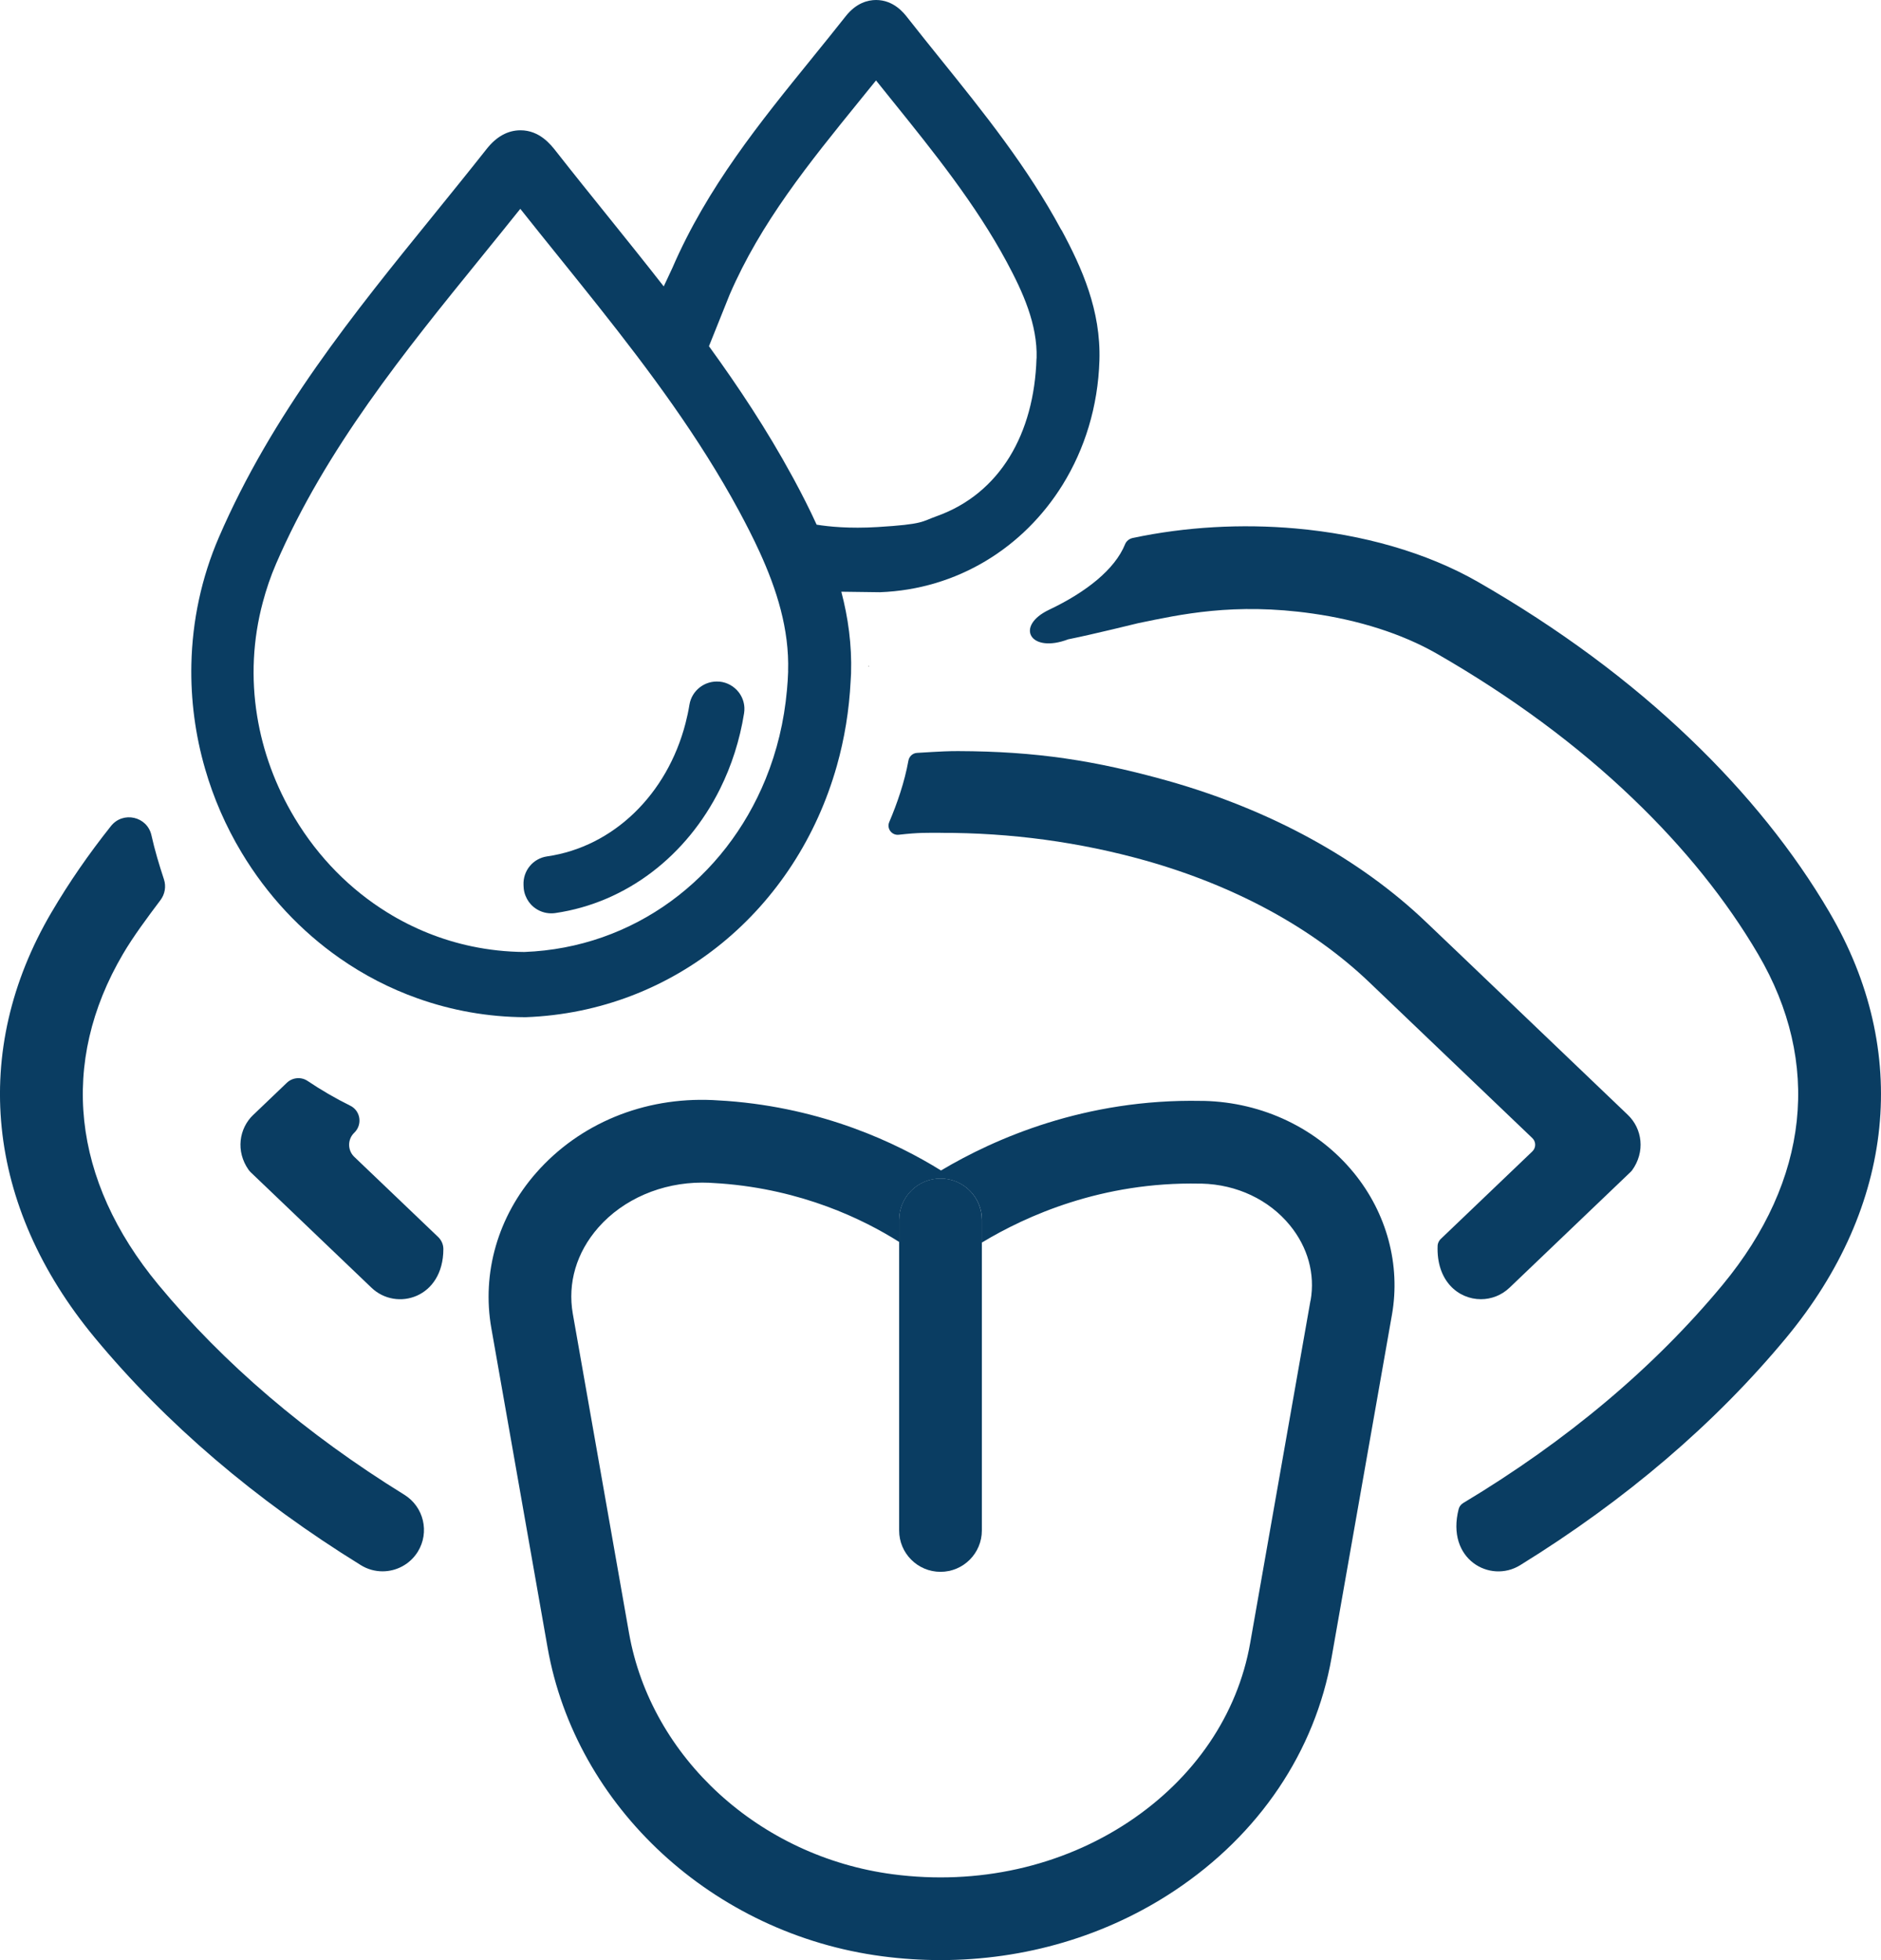
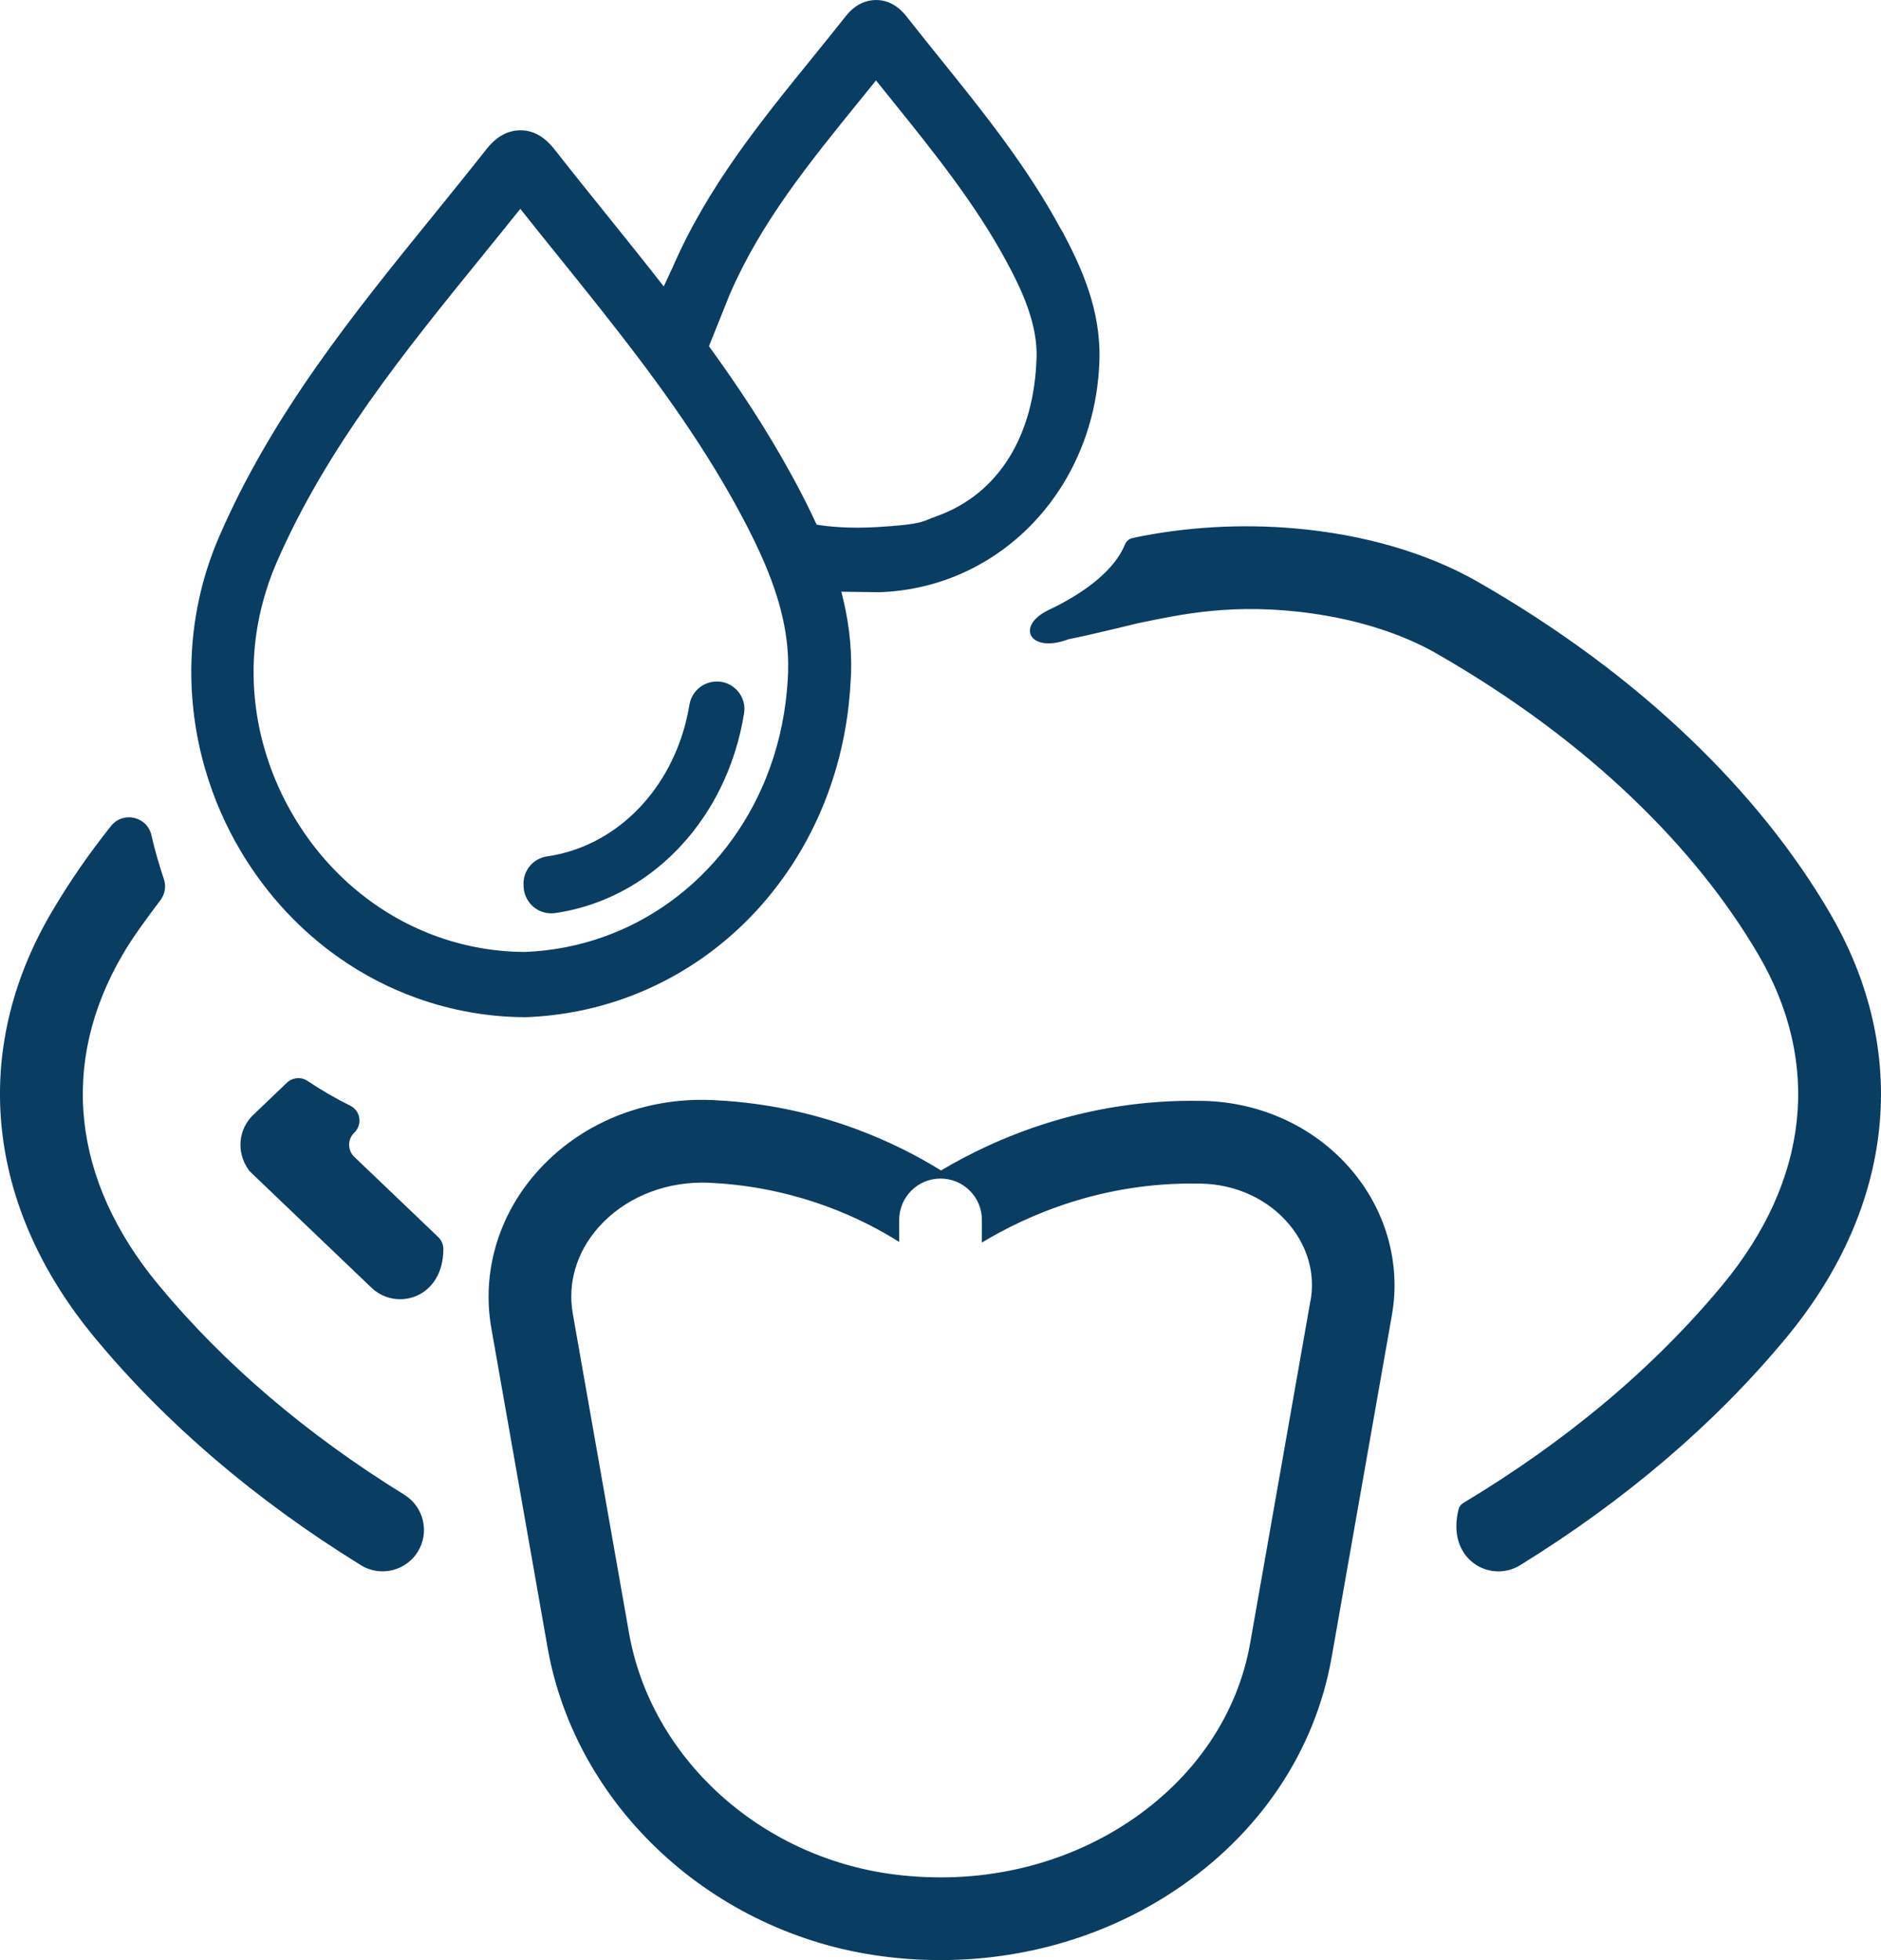
<svg xmlns="http://www.w3.org/2000/svg" id="Layer_2" viewBox="0 0 409.28 426.5">
  <defs>
    <style>.cls-1{fill:none;}.cls-1,.cls-2,.cls-3{stroke-width:0px;}.cls-2{fill:#000;}.cls-3{fill:#0a3d62;}</style>
  </defs>
  <g id="Layer_1-2">
    <path class="cls-1" d="M261.46,257.54h-.5c-21.15-.45-37.66,6.97-47.33,12.81v62.67c0,4.97-4.03,9-9,9s-9-4.03-9-9v-62.79c-7.9-4.98-21.19-11.4-38.79-12.72-.88-.06-1.74-.12-2.61-.16-.49-.02-.97-.03-1.46-.03-8.82,0-17.18,3.59-22.6,9.77-4.76,5.42-6.73,12.09-5.55,18.8l12.23,69.46c4.77,27.09,28.39,48.67,57.44,52.47h0c18.39,2.41,36.62-1.65,51.32-11.43,14.28-9.5,23.65-23.3,26.39-38.87l13.13-74.57c1.02-5.77-.59-11.58-4.52-16.38-4.55-5.56-11.54-8.85-19.17-9.04Z" />
    <path class="cls-1" d="M159.23,179.85c-8.2,16.52-23.1,28.16-40.78,30.75-.33.05-.66.07-.99.07-1.58,0-3.14-.55-4.37-1.57-.9-.74-1.58-1.7-2-2.77l-7.29,6.96-1.16,1.1c3.72.78,7.54,1.2,11.43,1.23,23.83-.9,43.69-15.96,52.52-37.67-2.23.52-4.45,1.08-6.65,1.69-.24.07-.48.14-.72.21Z" />
-     <path class="cls-3" d="M204.64,181.22c15.35-.05,30.38,2.03,44.66,6.04,19.48,5.51,36.29,14.66,48.63,26.46l35.49,33.92c.82.79.82,2.1,0,2.89l-19.99,19.11c-.31.3-.6.9-.62,1.33-.34,7.77,4.53,11.72,9.41,11.72,2.24,0,4.47-.83,6.22-2.49l26.39-25.23c.1-.09.19-.19.27-.3,2.95-4.06,2.23-9.09-.91-12.09l-36.29-34.7-7.53-7.18c-14.44-13.82-33.86-24.46-56.18-30.78-15.88-4.45-28.72-6.44-45.71-6.49-1.97,0-3.31.04-8.97.39-.93.06-1.68.76-1.85,1.68-.84,4.67-2.45,9.32-4.17,13.37-.6,1.41.55,2.93,2.07,2.76,4.51-.51,6.02-.41,9.09-.42Z" />
    <path class="cls-3" d="M261.94,239.54h-.6c-25.19-.49-44.89,8.17-56.59,15.14-9.69-6.02-25.67-13.57-46.56-15.13-1.06-.08-2.11-.14-3.15-.19-14.98-.67-28.95,5.1-38.38,15.84-8.31,9.46-11.87,21.78-9.75,33.8l12.23,69.46c6.12,34.75,36.07,62.38,72.83,67.2,4.24.56,8.48.83,12.68.83,18.31,0,36.04-5.21,50.94-15.12,18.42-12.25,30.55-30.27,34.15-50.73l13.13-74.57c1.91-10.85-1.12-22.12-8.32-30.91-7.88-9.62-19.78-15.31-32.62-15.62ZM285.15,282.95l-13.13,74.57c-2.74,15.57-12.12,29.37-26.39,38.87-14.7,9.78-32.93,13.84-51.32,11.43h0c-29.05-3.8-52.66-25.38-57.44-52.47l-12.23-69.46c-1.18-6.71.79-13.38,5.55-18.8,5.43-6.18,13.79-9.77,22.6-9.77.48,0,.97.01,1.46.03.86.04,1.73.09,2.61.16,17.59,1.32,30.89,7.73,38.79,12.72v-4.79c0-4.97,4.03-9,9-9s9,4.03,9,9v4.92c9.67-5.84,26.18-13.25,47.33-12.82h.5c7.63.19,14.62,3.49,19.17,9.05,3.93,4.8,5.53,10.61,4.52,16.38Z" />
-     <path class="cls-3" d="M204.64,256.42c-4.97,0-9,4.03-9,9v67.59c0,4.97,4.03,9,9,9s9-4.03,9-9v-67.59c0-4.97-4.03-9-9-9Z" />
-     <path class="cls-2" d="M188.91,145.05h.27c-.09-.03-.18-.06-.27-.08v.08Z" />
    <path class="cls-3" d="M156.55,148.32c-3.15-.31-6.03,1.89-6.54,5.03-.22,1.37-.51,2.7-.85,4.02-3.99,15.46-15.69,26.89-30.12,28.97-3.06.44-5.26,3.11-5.13,6.2l.02.44c.03.67.17,1.33.42,1.94.37.94.97,1.78,1.76,2.43,1.09.9,2.45,1.38,3.84,1.38.29,0,.58-.02.87-.06,15.54-2.27,28.65-12.51,35.86-27.04,2.49-5.02,4.28-10.54,5.22-16.43.06-.4.09-.8.07-1.2-.05-1.21-.47-2.38-1.23-3.37-1.01-1.31-2.53-2.16-4.17-2.32Z" />
    <path class="cls-3" d="M230.93,50.04c-7.39-13.74-16.96-25.62-26.21-37.1-2.25-2.8-4.81-5.97-7.24-9.07-.82-1.06-3.02-3.86-6.85-3.87-1.75,0-4.32.61-6.62,3.54-2.35,2.98-4.79,5.99-7.15,8.9l-.23.29c-11.18,13.78-22.75,28.02-30.33,45.57l-1.88,4.02c-4.02-5.15-8.09-10.21-12.12-15.22-3.52-4.37-7.5-9.31-11.32-14.18-1.16-1.48-3.57-4.56-7.72-4.57-2.77,0-5.25,1.37-7.37,4.06-3.78,4.79-7.69,9.61-11.47,14.28l-.08.1c-17.26,21.27-35.12,43.27-46.71,70.11-3.81,8.82-5.79,18.22-5.99,27.68-.16,7.65.84,15.33,3,22.76,1.82,6.3,4.47,12.41,7.93,18.17,5.61,9.34,12.92,17.1,21.37,23,5.24,3.66,10.92,6.59,16.92,8.72,7.41,2.64,15.3,4.06,23.41,4.1h.11c32.46-1.2,58.93-23.57,67.71-54.71,1.66-5.88,2.68-12.06,3-18.48.03-.54.07-1.07.09-1.61.19-6.25-.64-12.16-2.12-17.78l8.39.11c16.85-.62,31.3-9.7,39.78-23.41,4.79-7.75,7.68-16.98,7.99-27.02h0c.33-10.87-3.77-20.07-8.25-28.39ZM171.49,146.09c-.04,1.36-.14,2.71-.26,4.05-.61,6.85-2.19,13.34-4.63,19.33-8.83,21.71-28.68,36.77-52.52,37.67-3.89-.03-7.71-.45-11.43-1.23-6.51-1.37-12.7-3.86-18.35-7.35-8.05-4.97-15-11.95-20.18-20.58-4.21-7.02-6.93-14.53-8.17-22.18-1.34-8.25-.94-16.65,1.24-24.78.75-2.81,1.69-5.6,2.87-8.33,10.81-25.03,28.04-46.25,44.7-66.78l.24-.3c2.7-3.33,5.48-6.75,8.21-10.17,2.87,3.62,5.78,7.23,8.61,10.74,11.1,13.78,22.49,27.94,32.09,43.23,2.43,3.87,4.75,7.81,6.92,11.83,1.55,2.88,3.06,5.83,4.44,8.84,3.74,8.18,6.49,16.84,6.21,25.98ZM225.53,77.98c-.5,16.35-7.92,29.43-21.76,34.35-3.28,1.16-2.66,1.73-12.84,2.35-6.09.37-10.6-.09-13.24-.52-1.54-3.37-3.21-6.65-4.93-9.83-.16-.31-.34-.61-.5-.91-5.39-9.89-11.53-19.17-18-28.09l4.5-11.22c6.79-15.72,17.24-28.59,28.31-42.24,1.18-1.45,2.36-2.91,3.54-4.37,1.11,1.39,2.23,2.78,3.35,4.17l.3.37c8.85,10.98,17.99,22.34,24.77,34.92,3.52,6.54,6.74,13.61,6.52,21.01Z" />
    <path class="cls-3" d="M398.07,198.51c-7.72-13.17-17.9-25.86-30.26-37.7-13.14-12.62-28.69-24.13-46.25-34.21-11.23-6.43-25.12-10.32-39.62-11.61-11.8-1.05-24-.37-35.48,2.07-.74.16-1.38.66-1.66,1.36-2.2,5.44-8.4,10.39-16.52,14.25-7.53,3.58-4.14,9.6,4.17,6.43.05-.02.1-.02.16-.03,5.2-1.04,15.02-3.48,15.06-3.48,9.13-1.88,20.84-4.53,37.93-2.09,9.98,1.42,19.36,4.34,27,8.71,16.27,9.34,30.65,19.97,42.74,31.59,11.17,10.7,20.31,22.08,27.2,33.82,13.87,23.61,11.13,49.16-7.72,71.94-14.86,17.94-33.86,33.93-56.43,47.47-.49.29-.86.76-1,1.3-2.82,10.96,6.84,16.27,13.37,12.24,22.97-14.19,42.46-30.85,57.93-49.53,23.69-28.62,27.1-62.35,9.38-92.52Z" />
    <path class="cls-3" d="M11.21,198.5c-17.73,30.18-14.31,63.91,9.38,92.53,15.47,18.68,34.96,35.34,57.93,49.53,1.47.91,3.11,1.34,4.72,1.34,3.02,0,5.96-1.52,7.67-4.27,2.61-4.23,1.3-9.77-2.93-12.39-21.3-13.16-39.31-28.53-53.52-45.7-18.85-22.78-21.59-48.32-7.71-71.95,2.2-3.76,5.29-7.92,8.16-11.73.98-1.3,1.27-2.99.76-4.53-1.04-3.17-2-6.34-2.72-9.59-.92-4.11-6.19-5.3-8.81-2-4.86,6.11-9.18,12.37-12.92,18.75Z" />
    <path class="cls-3" d="M55.1,242.58c-3.1,2.97-3.85,7.92-1.01,11.96.14.2.31.38.48.55l26.27,25.11c5.42,5.18,15.62,2.26,15.63-8.43,0-.98-.42-1.93-1.13-2.61l-18.25-17.44c-1.5-1.43-1.5-3.83,0-5.26h0c1.81-1.74,1.38-4.76-.87-5.87-3.23-1.6-6.33-3.4-9.29-5.39-1.41-.95-3.29-.77-4.52.4l-7.31,6.99Z" />
  </g>
</svg>